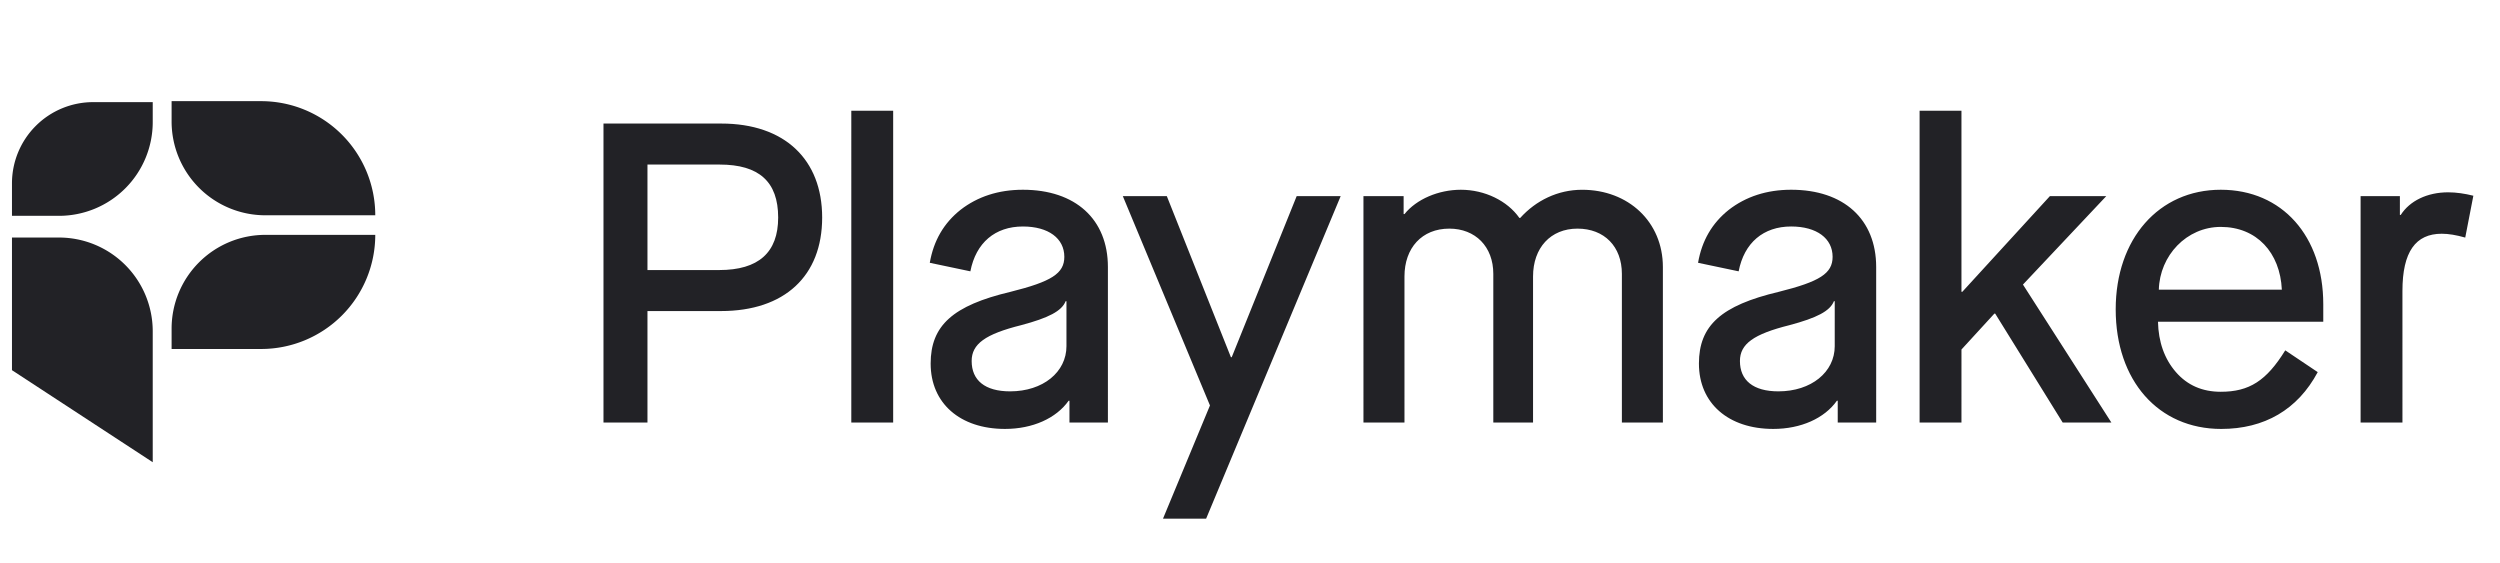
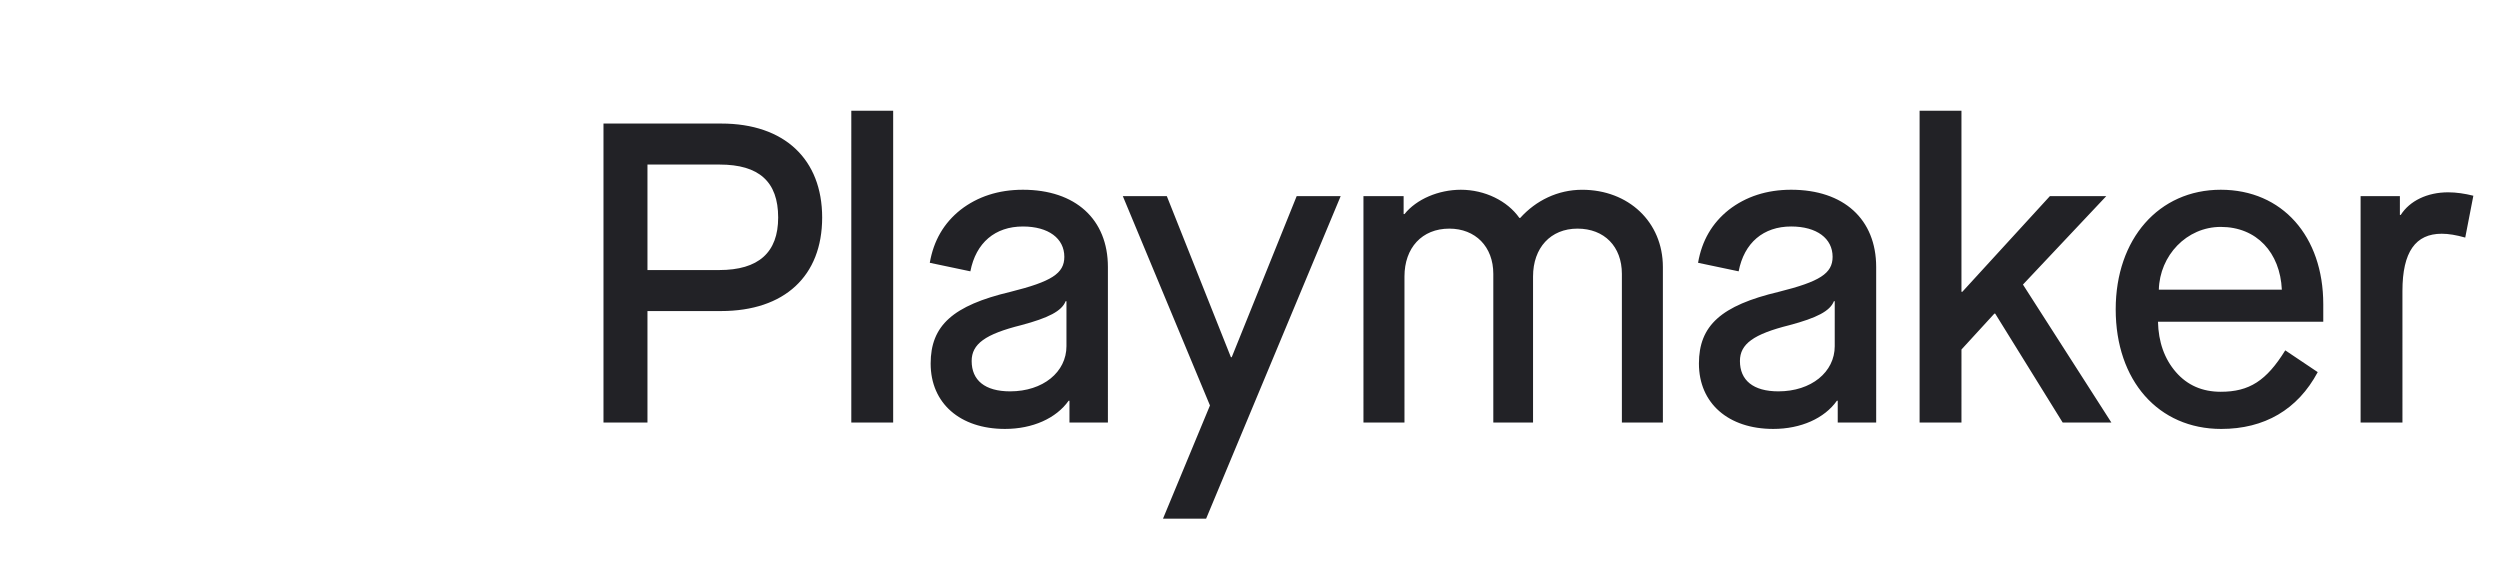
<svg xmlns="http://www.w3.org/2000/svg" width="142" height="32" fill="none">
-   <path fill-rule="evenodd" d="M14.833 5.746a6.482 6.482 0 0 1 6.482 6.482h-6.243a5.325 5.325 0 0 1-5.325-5.325V5.746h5.086zm-9.54.055A4.613 4.613 0 0 0 .68 10.414v1.845h2.67a5.325 5.325 0 0 0 5.325-5.325V5.801H5.293zm16.022 7.539h-6.243a5.325 5.325 0 0 0-5.325 5.325v1.157h5.086a6.482 6.482 0 0 0 6.482-6.482zm-17.965.152H.68v7.534l7.995 5.228v-7.437a5.325 5.325 0 0 0-5.325-5.325z" clip-rule="evenodd" style="fill: rgb(34, 34, 38);" />
-   <path d="M34.278 7.018h6.695c3.59 0 5.726 2.038 5.726 5.337 0 3.324-2.135 5.313-5.75 5.313h-4.173V24h-2.498V7.018zm6.574 8.321c2.232 0 3.348-.995 3.348-2.984 0-2.038-1.092-3.008-3.324-3.008h-4.1v5.992h4.076zm7.502-9.049h2.378V24h-2.378V6.29zm4.507 14.362c0-2.16 1.261-3.3 4.536-4.076 2.33-.582 3.057-1.043 3.057-1.989 0-1.043-.898-1.722-2.353-1.722-1.577 0-2.669.921-2.984 2.547l-2.305-.485c.218-1.262.8-2.256 1.747-3.009.97-.752 2.159-1.14 3.542-1.14 2.984 0 4.828 1.674 4.828 4.391V24h-2.184v-1.237h-.048c-.704.994-2.038 1.6-3.615 1.6-2.547 0-4.221-1.455-4.221-3.71zm7.714-.995V17.11h-.048c-.219.558-.97.946-2.523 1.359-2.038.51-2.814 1.067-2.814 2.037 0 1.092.752 1.723 2.183 1.723 1.868 0 3.202-1.092 3.202-2.572zm8.151 3.373-4.949-11.888h2.499l3.639 9.146h.048l3.688-9.146h2.499L68.508 29.46h-2.45l2.668-6.43zm8.72-11.888h2.28v1.019h.049c.679-.85 1.94-1.383 3.202-1.383 1.358 0 2.644.63 3.324 1.601h.048c.898-.994 2.135-1.6 3.518-1.6 2.62 0 4.585 1.819 4.585 4.39V24h-2.329v-8.443c0-1.552-.995-2.571-2.523-2.571s-2.523 1.092-2.523 2.717V24H84.82v-8.443c0-1.552-1.02-2.571-2.5-2.571-1.552 0-2.546 1.092-2.546 2.717V24h-2.33V11.142zm19.053 9.51c0-2.16 1.261-3.3 4.536-4.076 2.329-.582 3.057-1.043 3.057-1.989 0-1.043-.898-1.722-2.353-1.722-1.577 0-2.669.921-2.984 2.547l-2.305-.485c.218-1.262.8-2.256 1.747-3.009.97-.752 2.159-1.14 3.542-1.14 2.984 0 4.828 1.674 4.828 4.391V24h-2.184v-1.237h-.048c-.704.994-2.038 1.6-3.615 1.6-2.547 0-4.221-1.455-4.221-3.71zm7.714-.995V17.11h-.048c-.219.558-.971.946-2.523 1.359-2.038.51-2.814 1.067-2.814 2.037 0 1.092.752 1.723 2.183 1.723 1.868 0 3.202-1.092 3.202-2.572zm4.82-13.367h2.378v10.286h.048l4.974-5.434h3.202l-4.731 5.022L119.926 24h-2.766l-3.833-6.186h-.048l-1.868 2.038V24h-2.378V6.29zm11.139 11.281c0-4.003 2.45-6.793 5.968-6.793 3.494 0 5.822 2.644 5.822 6.502v.995h-9.388c.024 1.14.364 2.11 1.019 2.862.655.752 1.504 1.116 2.547 1.116 1.625 0 2.596-.63 3.663-2.353l1.844 1.237c-1.14 2.135-3.032 3.227-5.483 3.227-3.566 0-5.992-2.742-5.992-6.793zm9.437-1.116c-.097-2.11-1.431-3.566-3.469-3.566-1.941 0-3.469 1.625-3.518 3.566h6.987zm4.473-5.313h2.232v1.068h.048c.51-.801 1.504-1.286 2.693-1.286.461 0 .946.072 1.432.194l-.461 2.377c-.51-.145-.947-.218-1.335-.218-1.48 0-2.232 1.019-2.232 3.25V24h-2.377V11.142z" style="fill: rgb(34, 34, 38);" />
+   <path d="M34.278 7.018h6.695c3.59 0 5.726 2.038 5.726 5.337 0 3.324-2.135 5.313-5.75 5.313h-4.173V24h-2.498V7.018m6.574 8.321c2.232 0 3.348-.995 3.348-2.984 0-2.038-1.092-3.008-3.324-3.008h-4.1v5.992h4.076zm7.502-9.049h2.378V24h-2.378V6.29zm4.507 14.362c0-2.16 1.261-3.3 4.536-4.076 2.33-.582 3.057-1.043 3.057-1.989 0-1.043-.898-1.722-2.353-1.722-1.577 0-2.669.921-2.984 2.547l-2.305-.485c.218-1.262.8-2.256 1.747-3.009.97-.752 2.159-1.14 3.542-1.14 2.984 0 4.828 1.674 4.828 4.391V24h-2.184v-1.237h-.048c-.704.994-2.038 1.6-3.615 1.6-2.547 0-4.221-1.455-4.221-3.71zm7.714-.995V17.11h-.048c-.219.558-.97.946-2.523 1.359-2.038.51-2.814 1.067-2.814 2.037 0 1.092.752 1.723 2.183 1.723 1.868 0 3.202-1.092 3.202-2.572zm8.151 3.373-4.949-11.888h2.499l3.639 9.146h.048l3.688-9.146h2.499L68.508 29.46h-2.45l2.668-6.43zm8.72-11.888h2.28v1.019h.049c.679-.85 1.94-1.383 3.202-1.383 1.358 0 2.644.63 3.324 1.601h.048c.898-.994 2.135-1.6 3.518-1.6 2.62 0 4.585 1.819 4.585 4.39V24h-2.329v-8.443c0-1.552-.995-2.571-2.523-2.571s-2.523 1.092-2.523 2.717V24H84.82v-8.443c0-1.552-1.02-2.571-2.5-2.571-1.552 0-2.546 1.092-2.546 2.717V24h-2.33V11.142zm19.053 9.51c0-2.16 1.261-3.3 4.536-4.076 2.329-.582 3.057-1.043 3.057-1.989 0-1.043-.898-1.722-2.353-1.722-1.577 0-2.669.921-2.984 2.547l-2.305-.485c.218-1.262.8-2.256 1.747-3.009.97-.752 2.159-1.14 3.542-1.14 2.984 0 4.828 1.674 4.828 4.391V24h-2.184v-1.237h-.048c-.704.994-2.038 1.6-3.615 1.6-2.547 0-4.221-1.455-4.221-3.71zm7.714-.995V17.11h-.048c-.219.558-.971.946-2.523 1.359-2.038.51-2.814 1.067-2.814 2.037 0 1.092.752 1.723 2.183 1.723 1.868 0 3.202-1.092 3.202-2.572zm4.82-13.367h2.378v10.286h.048l4.974-5.434h3.202l-4.731 5.022L119.926 24h-2.766l-3.833-6.186h-.048l-1.868 2.038V24h-2.378V6.29zm11.139 11.281c0-4.003 2.45-6.793 5.968-6.793 3.494 0 5.822 2.644 5.822 6.502v.995h-9.388c.024 1.14.364 2.11 1.019 2.862.655.752 1.504 1.116 2.547 1.116 1.625 0 2.596-.63 3.663-2.353l1.844 1.237c-1.14 2.135-3.032 3.227-5.483 3.227-3.566 0-5.992-2.742-5.992-6.793zm9.437-1.116c-.097-2.11-1.431-3.566-3.469-3.566-1.941 0-3.469 1.625-3.518 3.566h6.987zm4.473-5.313h2.232v1.068h.048c.51-.801 1.504-1.286 2.693-1.286.461 0 .946.072 1.432.194l-.461 2.377c-.51-.145-.947-.218-1.335-.218-1.48 0-2.232 1.019-2.232 3.25V24h-2.377V11.142z" style="fill: rgb(34, 34, 38);" />
</svg>